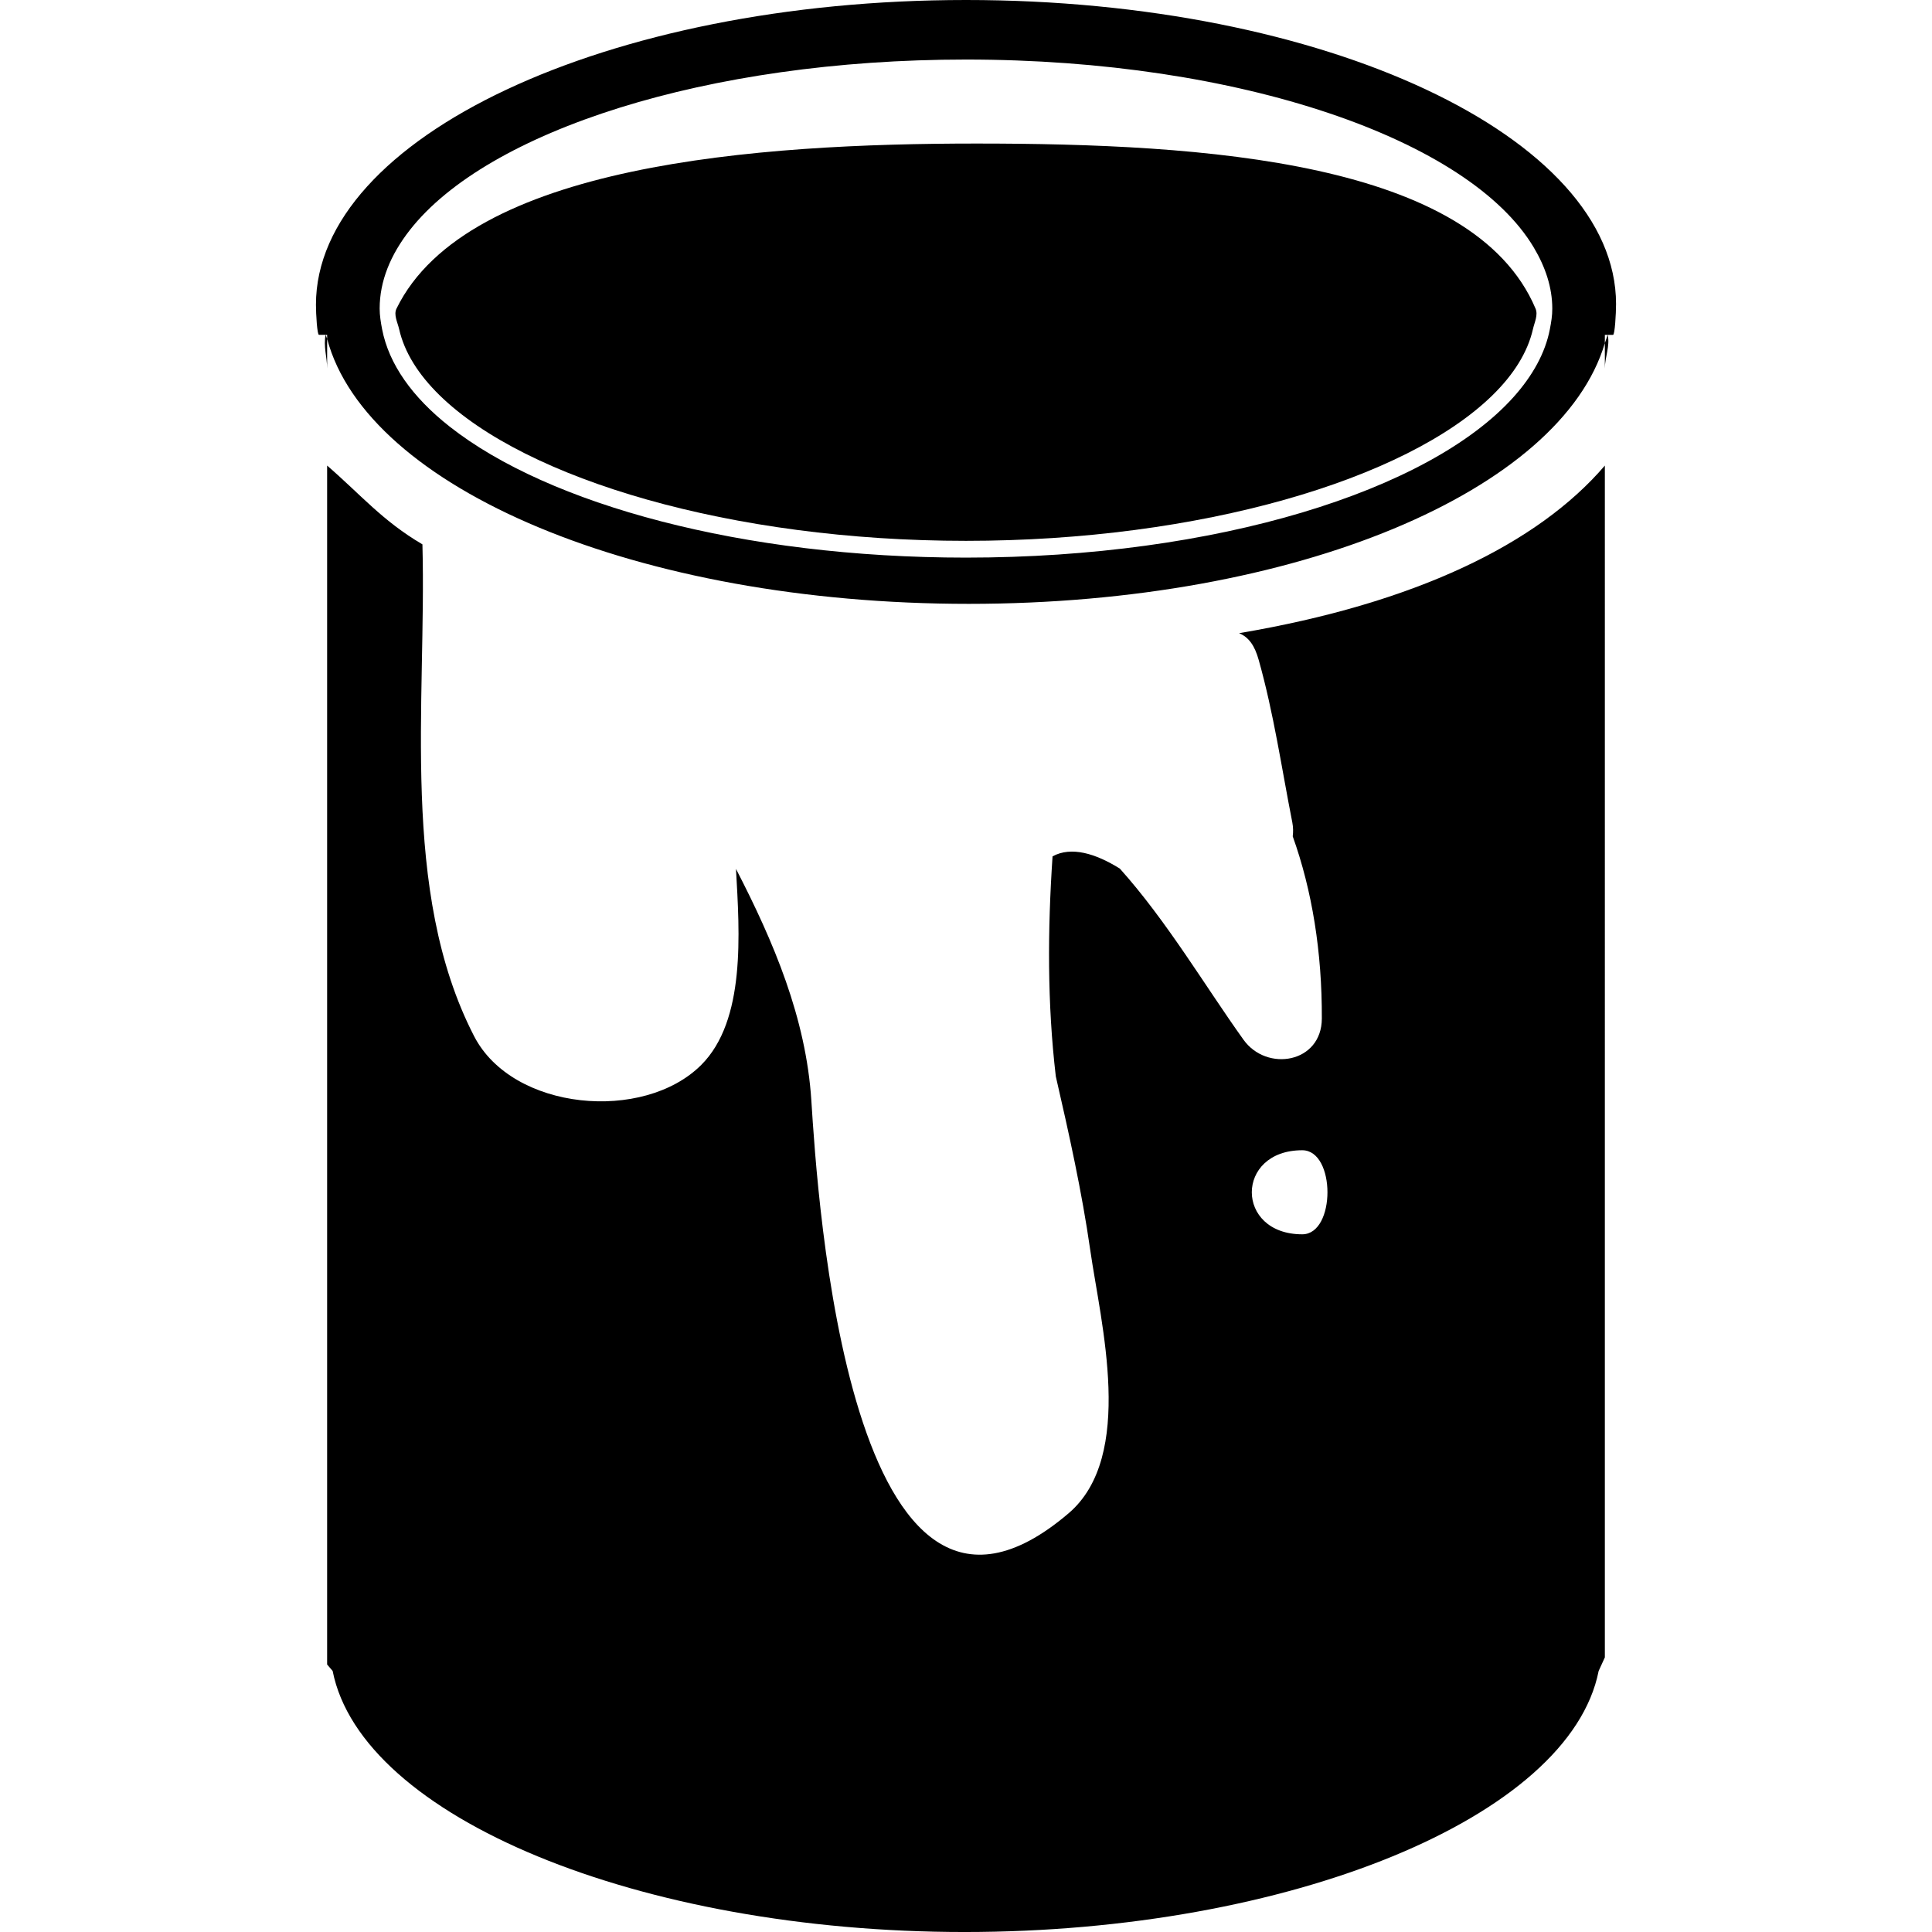
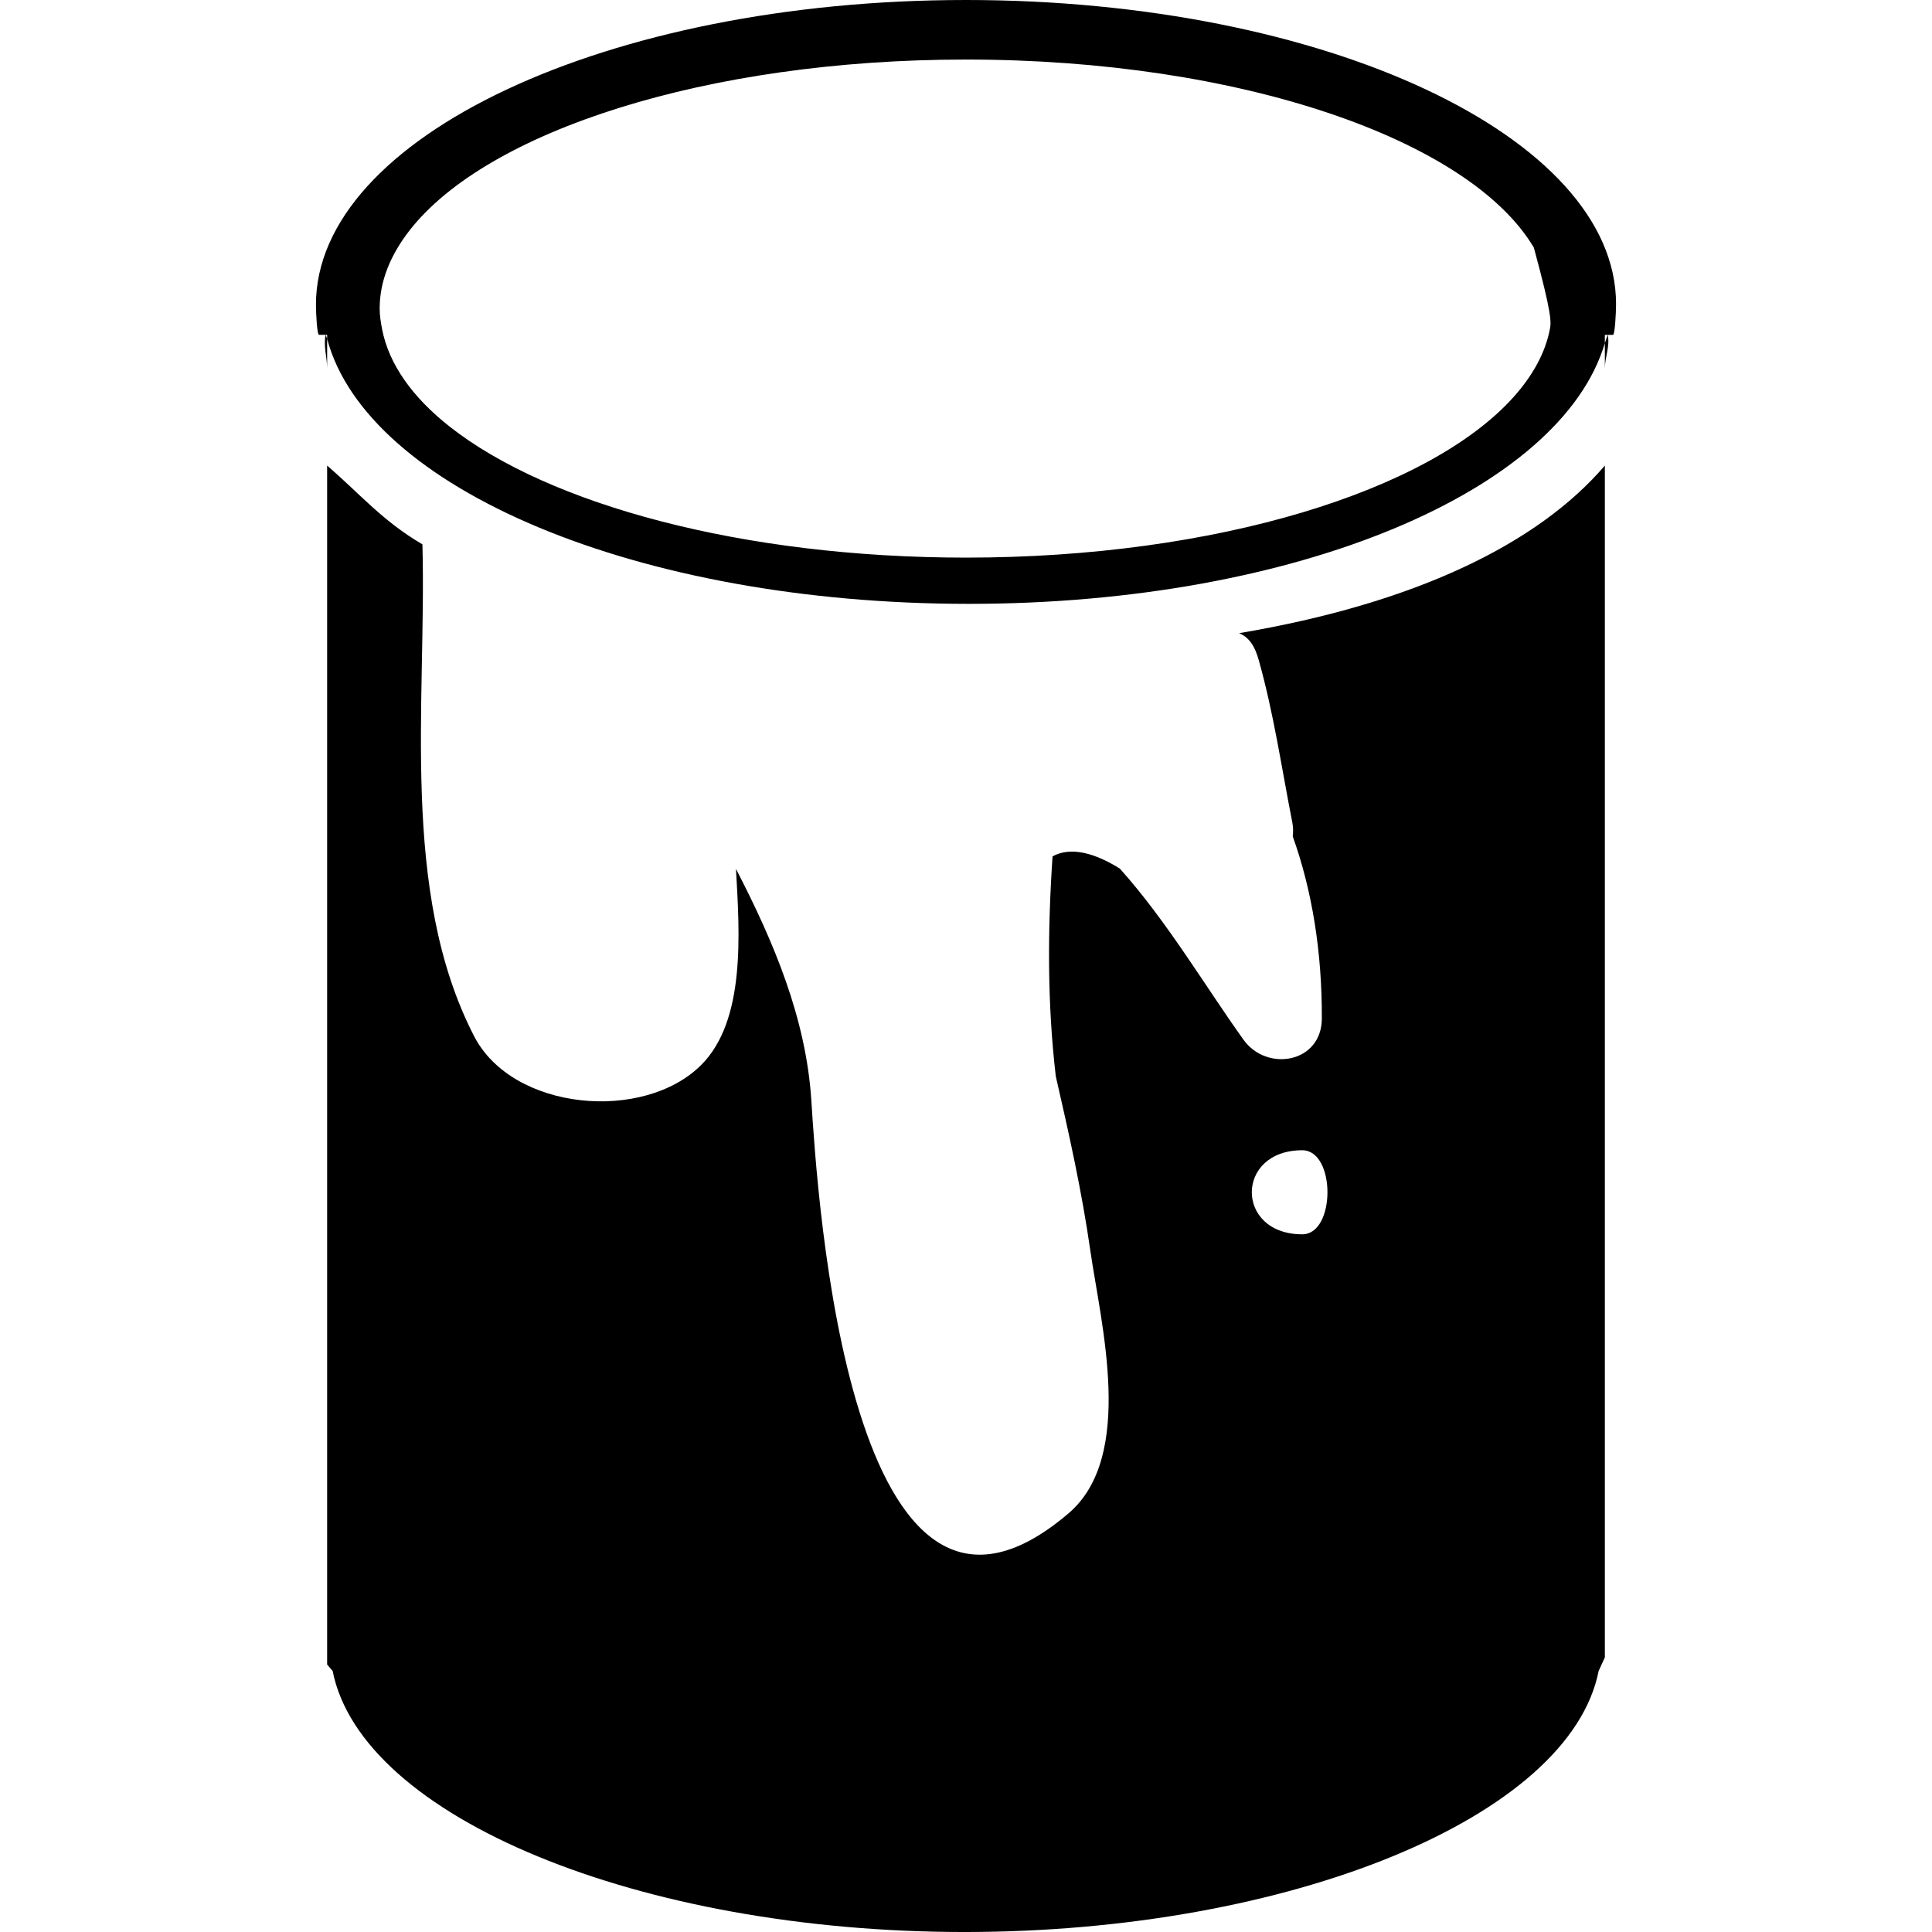
<svg xmlns="http://www.w3.org/2000/svg" fill="#000000" version="1.1" id="Capa_1" width="800px" height="800px" viewBox="0 0 310.278 310.278" xml:space="preserve">
  <g>
    <g>
-       <path d="M259.537,48.827C259.537,21.982,212.794,0,155.139,0C97.484,0,50.741,22.096,50.741,48.935    c0,1.516,0.195,4.838,0.485,4.838h1.076c-0.396,1.804,0.237,3.602,0.237,5.405v-4.751c-0.061-0.221-0.166-0.432-0.222-0.649h0.222    v0.649c6.404,23.981,49.805,42.551,103.048,42.551c52.745,0,95.144-18.225,102.152-41.876v-1.324h0.442    c-0.11,0.448-0.311,0.881-0.442,1.324v4.076c0-1.804,0.854-3.602,0.459-5.4h0.854C259.342,53.778,259.537,50.351,259.537,48.827z     M248.906,52.877c-0.738,3.812-2.764,7.462-5.838,10.897c-13.505,15.061-47.729,25.779-87.93,25.779    c-35.861,0-67.03-8.517-82.933-21.049c-5.988-4.72-9.748-10.012-10.839-15.628c-0.208-1.097-0.393-2.199-0.393-3.322    c0-4.411,1.743-8.638,4.849-12.609c12.443-15.897,47.693-27.382,89.316-27.382c44.028,0,80.89,12.852,91.194,30.196    c1.866,3.143,2.963,6.41,2.963,9.8C249.307,50.678,249.117,51.78,248.906,52.877z" />
-       <path d="M156.787,23.053c-34.987,0-81.746,3.277-93.108,26.507c-0.491,1.008,0.179,2.221,0.427,3.322    c0.841,3.694,3.077,7.251,6.479,10.584c13.84,13.561,46.965,23.393,84.56,23.393c37.594,0,70.717-9.827,84.56-23.393    c3.401-3.333,5.632-6.89,6.48-10.584c0.243-1.097,0.865-2.288,0.422-3.322C236.587,25.877,193.424,23.053,156.787,23.053z" />
+       <path d="M259.537,48.827C259.537,21.982,212.794,0,155.139,0C97.484,0,50.741,22.096,50.741,48.935    c0,1.516,0.195,4.838,0.485,4.838h1.076c-0.396,1.804,0.237,3.602,0.237,5.405v-4.751c-0.061-0.221-0.166-0.432-0.222-0.649h0.222    v0.649c6.404,23.981,49.805,42.551,103.048,42.551c52.745,0,95.144-18.225,102.152-41.876v-1.324h0.442    c-0.11,0.448-0.311,0.881-0.442,1.324v4.076c0-1.804,0.854-3.602,0.459-5.4h0.854C259.342,53.778,259.537,50.351,259.537,48.827z     M248.906,52.877c-0.738,3.812-2.764,7.462-5.838,10.897c-13.505,15.061-47.729,25.779-87.93,25.779    c-35.861,0-67.03-8.517-82.933-21.049c-5.988-4.72-9.748-10.012-10.839-15.628c-0.208-1.097-0.393-2.199-0.393-3.322    c0-4.411,1.743-8.638,4.849-12.609c12.443-15.897,47.693-27.382,89.316-27.382c44.028,0,80.89,12.852,91.194,30.196    C249.307,50.678,249.117,51.78,248.906,52.877z" />
      <path d="M256.742,268.354l0.997-2.178V74.77c-10.8,12.609-30.518,22.151-58.741,26.918c1.604,0.67,2.516,2.046,3.148,4.298    c2.421,8.591,3.676,17.355,5.4,26.099c0.152,0.794,0.152,1.534,0.068,2.236c3.111,8.688,4.714,18.589,4.672,29.257    c-0.026,7.15-8.827,8.633-12.577,3.406c-6.186-8.638-12.281-19.029-19.865-27.49c-3.902-2.426-7.783-3.607-10.805-1.967    c-0.797,11.881-0.854,23.582,0.521,35.326c2.142,9.303,4.198,18.589,5.527,27.87c1.682,11.755,7.287,33.144-3.48,42.319    c-35.391,30.186-40.353-51.479-41.305-66.287c-0.846-13.226-6.035-25.471-12.105-37.214c0.588,10.373,1.577,24.337-5.58,31.488    c-9.239,9.239-30.282,7.398-36.476-4.619c-12.01-23.288-7.61-53.7-8.3-78.988c-6.384-3.736-9.904-7.981-15.304-12.651v192.547    l0.886,1.038c4.644,23.51,49.352,41.924,101.487,41.924C207.046,310.278,252.097,291.864,256.742,268.354z M209.139,198.229    c-10.8,0-10.8-13.5,0-13.5C214.539,184.729,214.539,198.229,209.139,198.229z" />
    </g>
  </g>
</svg>